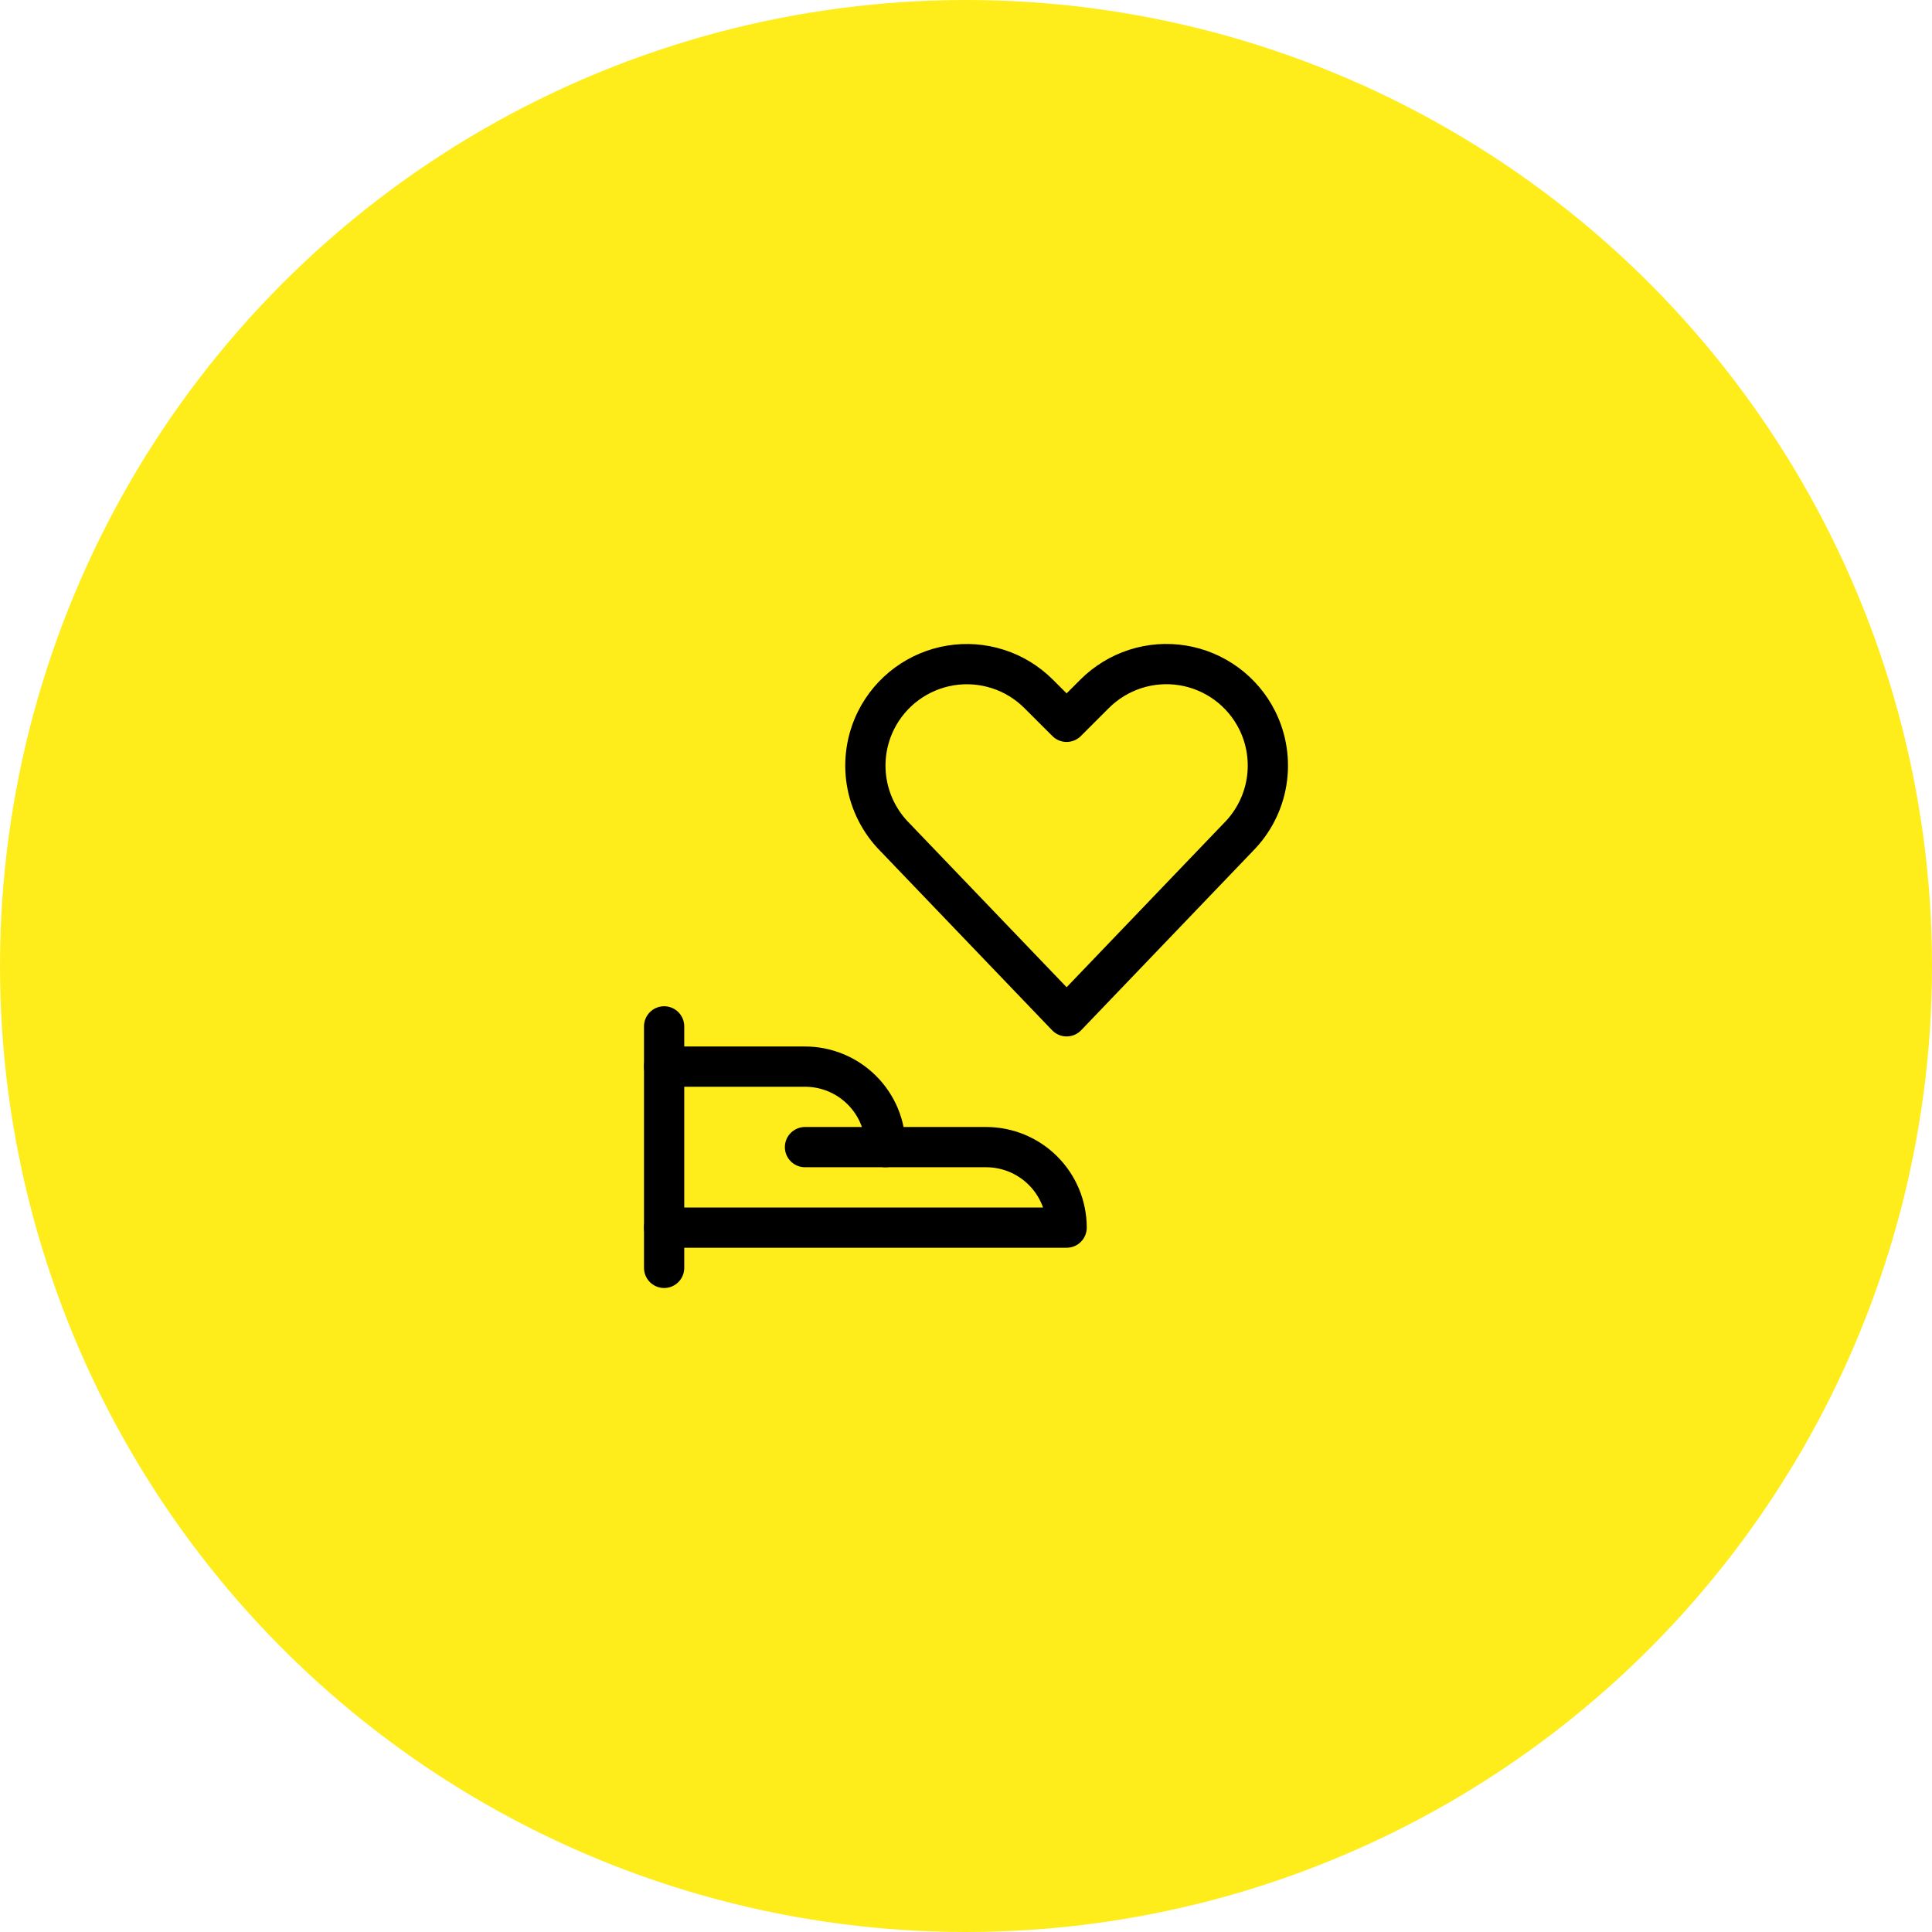
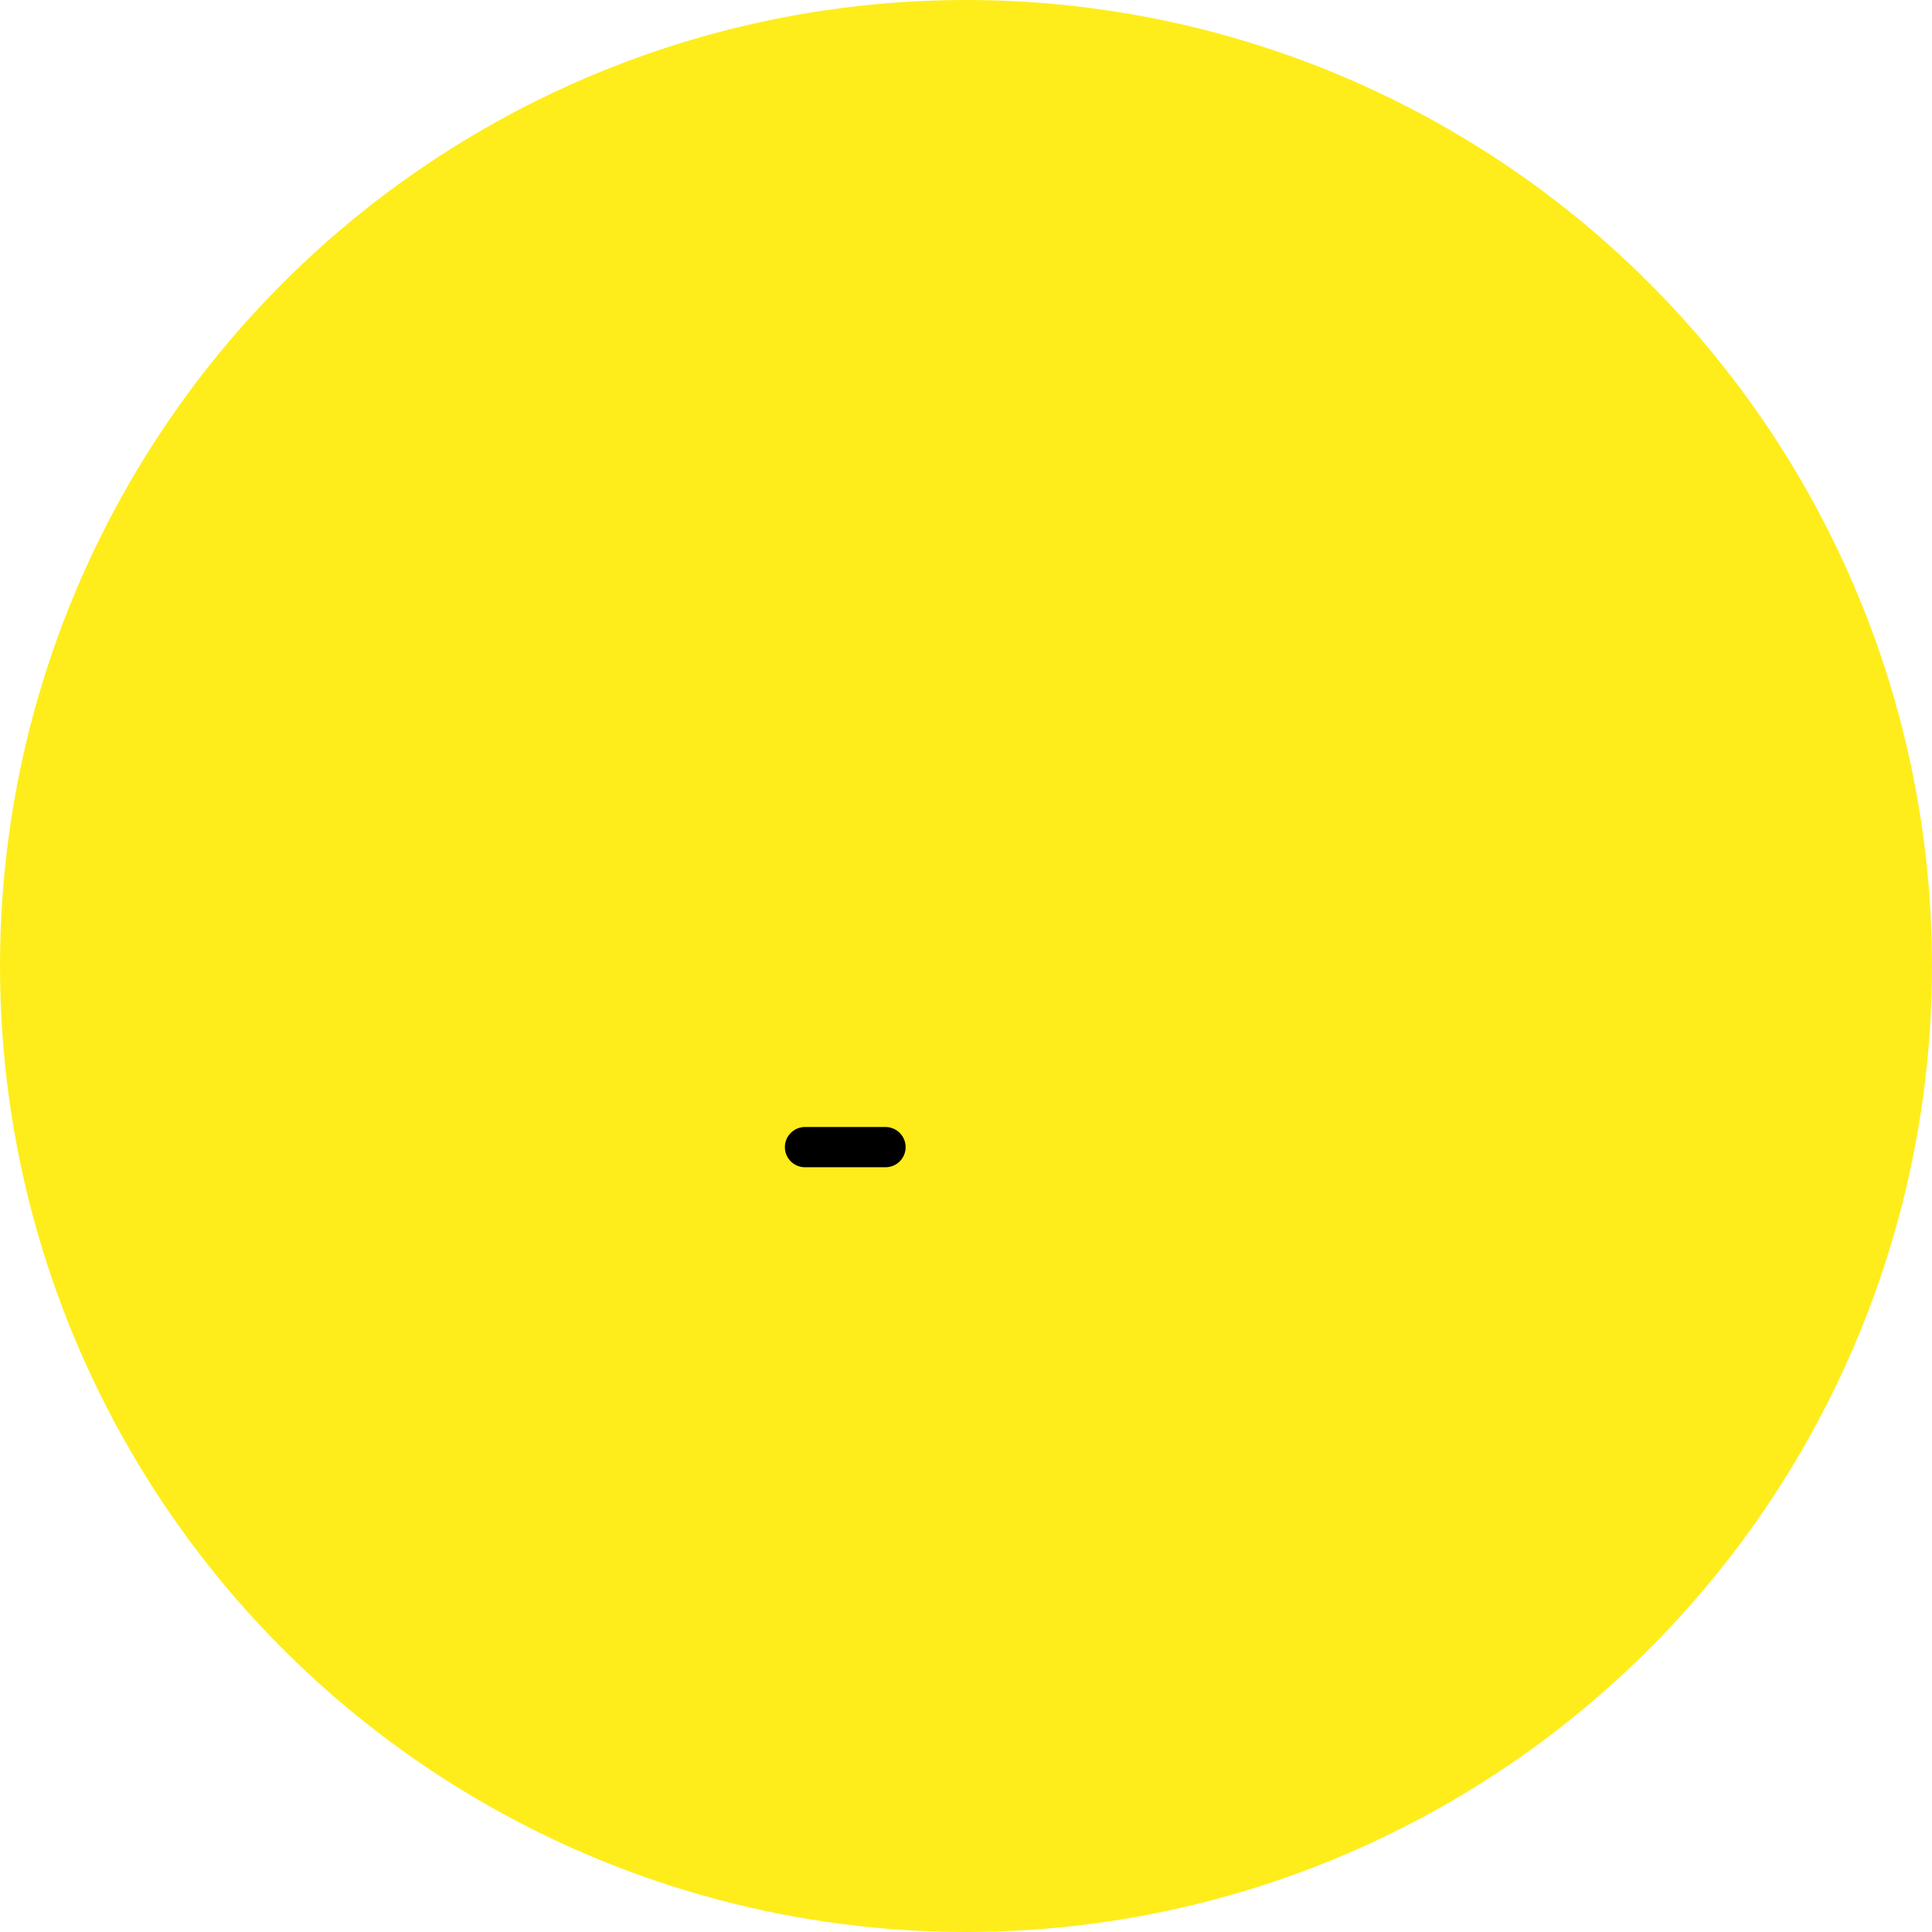
<svg xmlns="http://www.w3.org/2000/svg" width="72" height="72" viewBox="0 0 72 72" fill="none">
  <circle cx="36" cy="36" r="36" fill="#FEED1B" />
  <g clip-path="url(#clip0_59_3253)">
-     <path d="M24.75 38.25V47.25" stroke="black" stroke-width="1.5" stroke-linecap="round" stroke-linejoin="round" />
-     <path d="M24.75 45.75H39.75C39.75 44.954 39.434 44.191 38.871 43.629C38.309 43.066 37.546 42.75 36.75 42.75H33C33 41.954 32.684 41.191 32.121 40.629C31.559 40.066 30.796 39.75 30 39.75H24.75" stroke="black" stroke-width="1.5" stroke-linecap="round" stroke-linejoin="round" />
    <path d="M30 42.75H33" stroke="black" stroke-width="1.5" stroke-linecap="round" stroke-linejoin="round" />
-     <path d="M39.75 37.875L33.358 31.207C32.797 30.646 32.427 29.922 32.299 29.139C32.172 28.355 32.294 27.551 32.649 26.841C32.917 26.305 33.309 25.841 33.791 25.486C34.274 25.131 34.834 24.895 35.426 24.799C36.017 24.703 36.623 24.749 37.194 24.933C37.764 25.117 38.282 25.434 38.706 25.858L39.75 26.9L40.794 25.856C41.218 25.433 41.736 25.116 42.306 24.931C42.877 24.747 43.483 24.701 44.074 24.797C44.666 24.893 45.226 25.129 45.709 25.484C46.191 25.839 46.583 26.303 46.851 26.839C47.206 27.549 47.328 28.353 47.201 29.137C47.074 29.92 46.703 30.644 46.142 31.205L39.75 37.875Z" stroke="black" stroke-width="1.5" stroke-linecap="round" stroke-linejoin="round" />
  </g>
  <defs>
    <clipPath id="clip0_59_3253">
      <rect width="24" height="24" fill="white" transform="translate(24 24)" />
    </clipPath>
  </defs>
</svg>